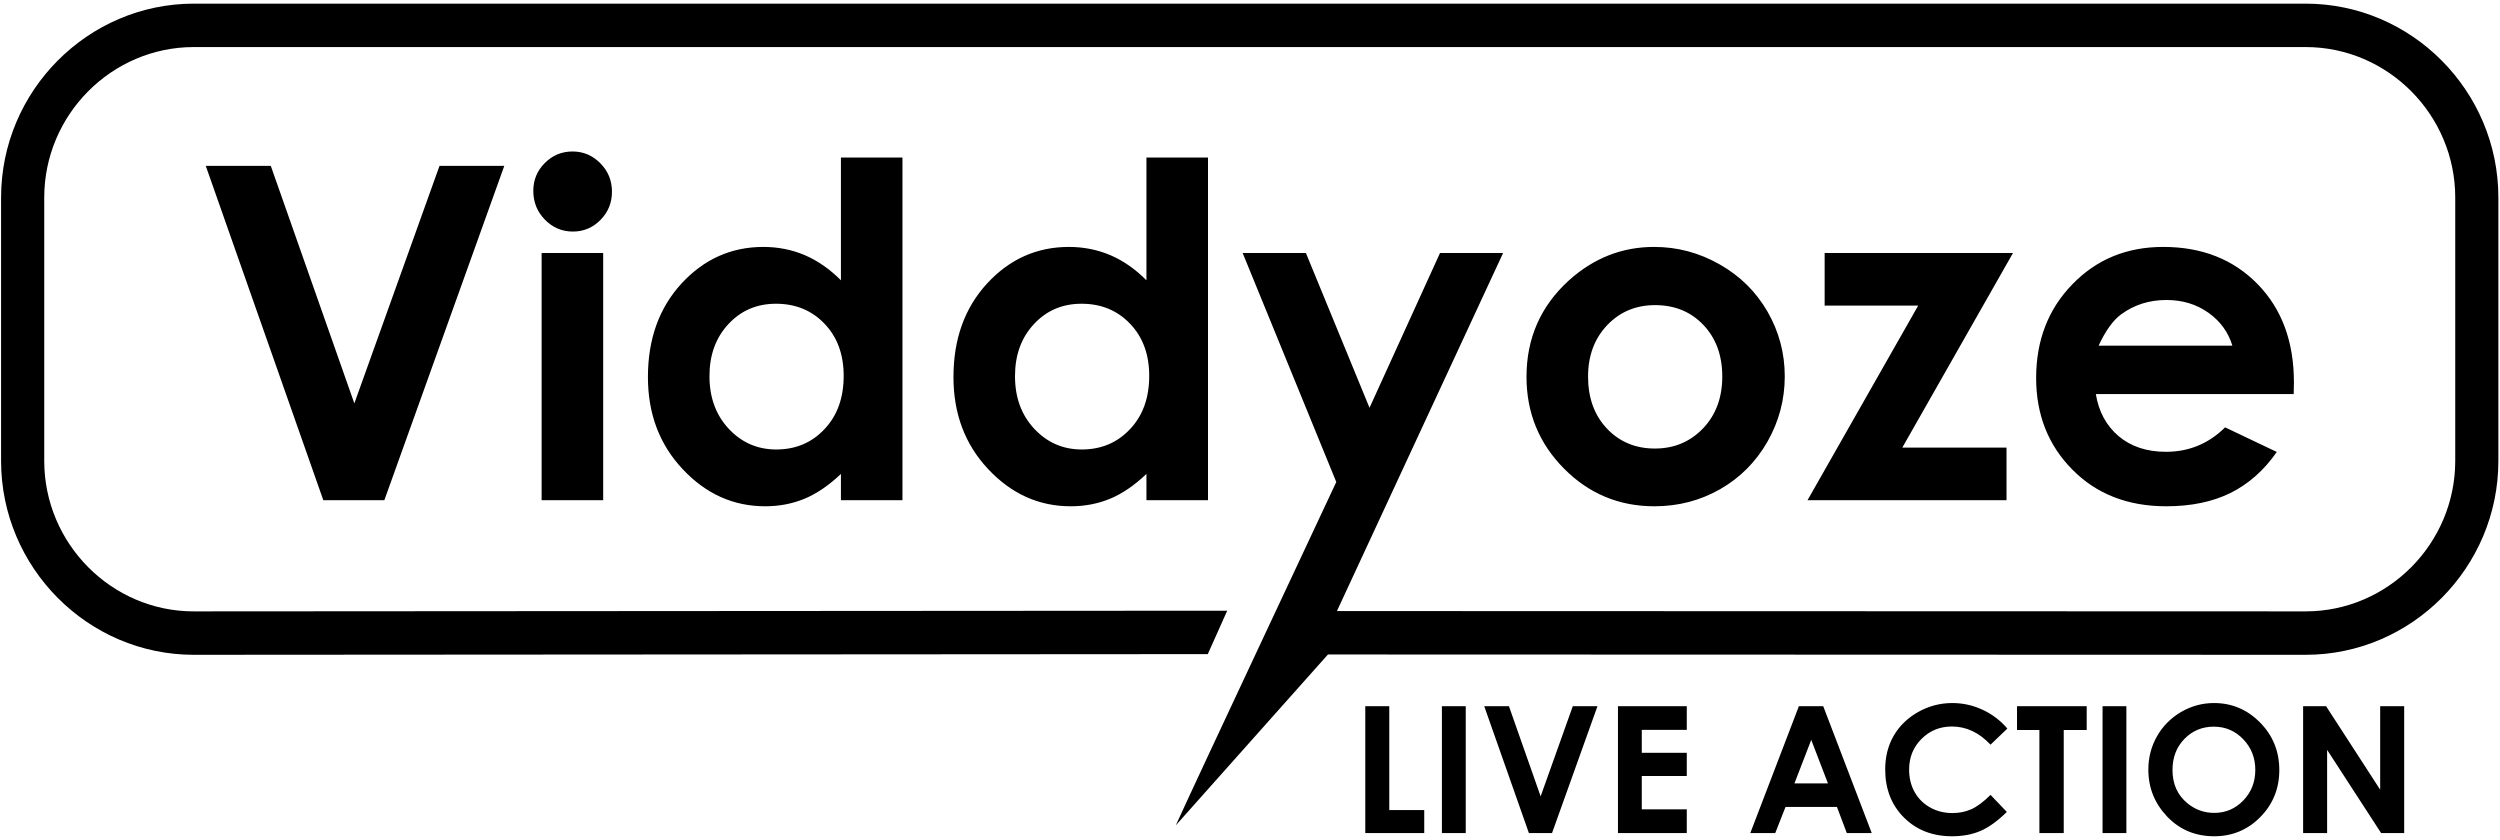
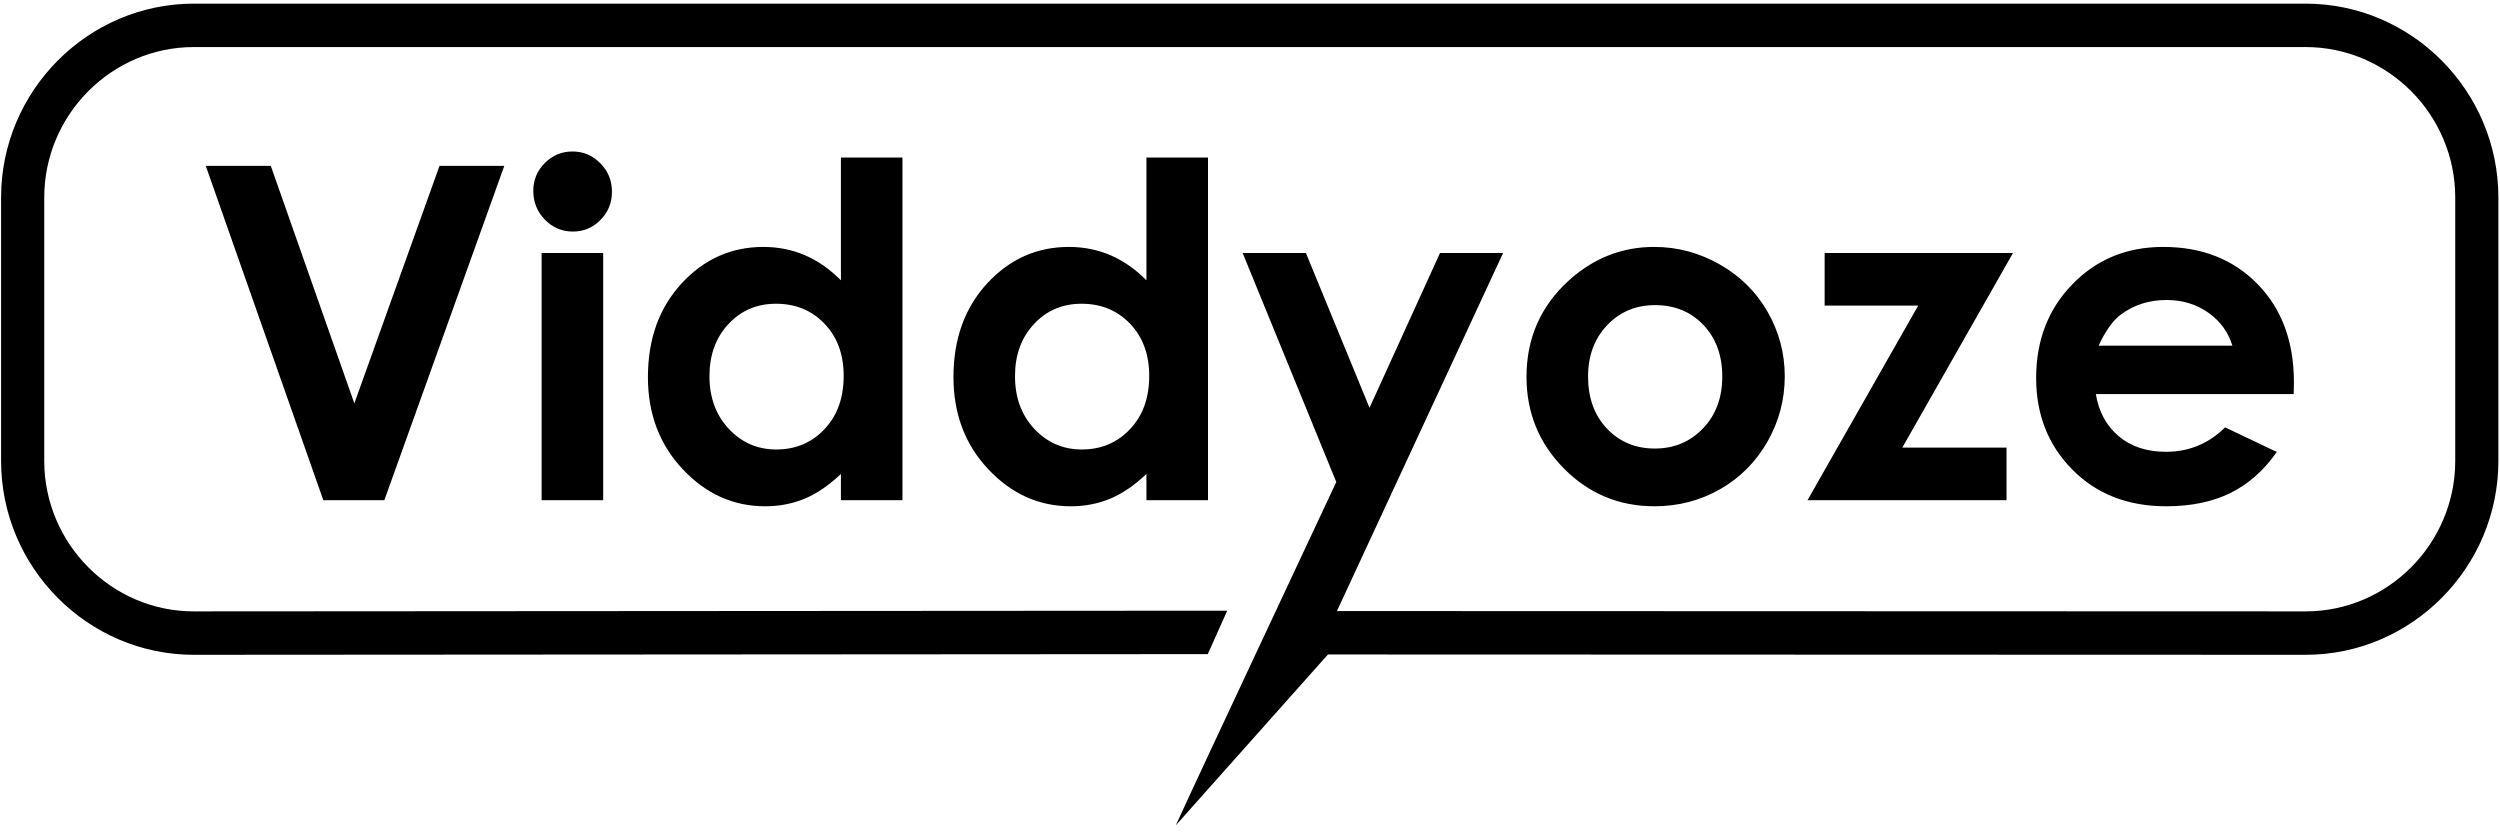
<svg xmlns="http://www.w3.org/2000/svg" width="125px" height="42px" viewBox="0 0 125 42" version="1.1">
  <title>logo copy</title>
  <desc>Created with Sketch.</desc>
  <defs />
  <g id="Page-1" stroke="none" stroke-width="1" fill="none" fill-rule="evenodd">
    <g id="get-bonus" transform="translate(-658, -2459)" fill="#000000">
      <g id="Group-23" transform="translate(438, 2459)">
        <g id="logo-copy" transform="translate(220, 0)">
          <path d="M58.79,41.266 L66.397,32.724 L115.281,32.74 C120.582,32.742 124.919,28.377 124.919,23.044 L124.919,9.878 C124.919,4.545 120.582,0.182 115.281,0.182 L9.692,0.182 C4.391,0.182 0.054,4.545 0.054,9.878 L0.054,23.044 C0.054,28.377 4.391,32.743 9.692,32.74 L60.389,32.706 L61.361,30.535 L9.692,30.569 C5.579,30.572 2.212,27.18 2.212,23.044 L2.212,9.878 C2.212,5.741 5.579,2.353 9.692,2.353 L115.281,2.353 C119.394,2.353 122.762,5.741 122.762,9.878 L122.762,23.044 C122.762,27.181 119.394,30.571 115.282,30.569 L66.846,30.553 L75.156,12.649 L72.001,12.649 L68.476,20.39 L65.295,12.649 L62.132,12.649 L66.814,24.1 C65.477,26.972 60.104,38.384 58.79,41.266 Z M26.665,9.541 C26.665,10.107 26.857,10.589 27.247,10.984 C27.633,11.38 28.099,11.578 28.647,11.578 C29.183,11.578 29.642,11.384 30.024,10.996 C30.406,10.608 30.598,10.139 30.598,9.587 C30.598,9.029 30.406,8.555 30.016,8.164 C29.631,7.772 29.168,7.574 28.628,7.574 C28.084,7.574 27.621,7.768 27.239,8.152 C26.857,8.536 26.665,8.998 26.665,9.541 Z M19.217,25.011 L25.214,8.295 L21.975,8.295 L17.717,20.169 L13.54,8.295 L10.289,8.295 L16.166,25.011 L19.217,25.011 Z M27.081,25.011 L30.159,25.011 L30.159,12.649 L27.081,12.649 L27.081,25.011 Z M45.123,25.011 L45.123,7.876 L42.046,7.876 L42.046,14.015 C41.494,13.46 40.896,13.041 40.248,12.761 C39.6,12.486 38.91,12.346 38.169,12.346 C36.565,12.346 35.204,12.955 34.081,14.17 C32.959,15.388 32.396,16.948 32.396,18.853 C32.396,20.689 32.974,22.225 34.135,23.459 C35.296,24.697 36.669,25.314 38.262,25.314 C38.968,25.314 39.627,25.186 40.233,24.934 C40.838,24.681 41.444,24.27 42.046,23.696 L42.046,25.011 L45.123,25.011 Z M42.184,18.795 C42.184,19.893 41.864,20.782 41.224,21.457 C40.588,22.136 39.782,22.474 38.813,22.474 C37.873,22.474 37.082,22.128 36.438,21.441 C35.794,20.751 35.473,19.874 35.473,18.807 C35.473,17.748 35.79,16.878 36.422,16.203 C37.051,15.524 37.846,15.187 38.802,15.187 C39.778,15.187 40.588,15.52 41.224,16.184 C41.864,16.851 42.184,17.72 42.184,18.795 Z M60.4,25.011 L60.4,7.876 L57.322,7.876 L57.322,14.015 C56.771,13.46 56.173,13.041 55.525,12.761 C54.877,12.486 54.187,12.346 53.446,12.346 C51.842,12.346 50.48,12.955 49.358,14.17 C48.236,15.388 47.673,16.948 47.673,18.853 C47.673,20.689 48.251,22.225 49.412,23.459 C50.573,24.697 51.946,25.314 53.539,25.314 C54.245,25.314 54.904,25.186 55.51,24.934 C56.115,24.681 56.721,24.27 57.322,23.696 L57.322,25.011 L60.4,25.011 Z M51.715,21.441 C51.07,20.751 50.75,19.874 50.75,18.807 C50.75,17.748 51.067,16.878 51.699,16.203 C52.328,15.524 53.122,15.187 54.079,15.187 C55.055,15.187 55.865,15.52 56.501,16.184 C57.141,16.851 57.461,17.72 57.461,18.795 C57.461,19.893 57.141,20.782 56.501,21.457 C55.865,22.136 55.058,22.474 54.09,22.474 C53.149,22.474 52.359,22.128 51.715,21.441 Z M103.62,14.213 C102.412,15.454 101.807,17.018 101.807,18.9 C101.807,20.735 102.412,22.264 103.62,23.482 C104.827,24.705 106.393,25.314 108.313,25.314 C109.551,25.314 110.62,25.093 111.522,24.65 C112.421,24.204 113.196,23.521 113.84,22.598 L111.256,21.368 C110.431,22.183 109.447,22.59 108.298,22.59 C107.341,22.59 106.551,22.33 105.934,21.81 C105.317,21.286 104.935,20.584 104.792,19.703 L114.685,19.703 L114.696,19.117 C114.696,17.08 114.091,15.447 112.88,14.205 C111.669,12.967 110.095,12.346 108.163,12.346 C106.339,12.346 104.827,12.967 103.62,14.213 Z M111.619,17.282 L104.931,17.282 C105.278,16.533 105.656,16.009 106.061,15.714 C106.713,15.237 107.465,15 108.325,15 C109.119,15 109.814,15.21 110.415,15.633 C111.013,16.056 111.414,16.607 111.619,17.282 Z M95.91,15.28 L90.375,25.011 L100.326,25.011 L100.326,22.38 L95.115,22.38 L100.65,12.649 L91.232,12.649 L91.232,15.28 L95.91,15.28 Z M78.199,23.428 C79.445,24.685 80.953,25.314 82.72,25.314 C83.919,25.314 85.014,25.027 86.013,24.456 C87.008,23.886 87.795,23.094 88.374,22.082 C88.948,21.069 89.238,19.983 89.238,18.818 C89.238,17.662 88.952,16.587 88.378,15.586 C87.803,14.589 87.008,13.801 85.982,13.219 C84.96,12.637 83.869,12.346 82.708,12.346 C81.1,12.346 79.681,12.905 78.442,14.023 C77.031,15.307 76.325,16.913 76.325,18.842 C76.325,20.638 76.95,22.167 78.199,23.428 Z M82.743,22.427 C81.775,22.427 80.976,22.093 80.348,21.43 C79.719,20.766 79.403,19.897 79.403,18.826 C79.403,17.783 79.723,16.929 80.359,16.258 C80.996,15.59 81.794,15.256 82.754,15.256 C83.734,15.256 84.54,15.586 85.169,16.246 C85.797,16.909 86.114,17.767 86.114,18.826 C86.114,19.882 85.793,20.747 85.153,21.418 C84.509,22.09 83.707,22.427 82.743,22.427 L82.743,22.427 Z" id="Fill-2" />
-           <path d="M68.264,35.311 L69.464,35.311 L69.464,40.502 L71.212,40.502 L71.212,41.653 L68.264,41.653 L68.264,35.311 Z M72.095,35.311 L73.287,35.311 L73.287,41.653 L72.095,41.653 L72.095,35.311 Z M74.212,35.311 L75.447,35.311 L77.032,39.817 L78.639,35.311 L79.873,35.311 L77.602,41.653 L76.445,41.653 L74.212,35.311 Z M80.898,35.311 L84.339,35.311 L84.339,36.493 L82.089,36.493 L82.089,37.64 L84.339,37.64 L84.339,38.799 L82.089,38.799 L82.089,40.468 L84.339,40.468 L84.339,41.653 L80.898,41.653 L80.898,35.311 Z M89.944,35.311 L91.162,35.311 L93.587,41.653 L92.34,41.653 L91.847,40.347 L89.276,40.347 L88.762,41.653 L87.515,41.653 L89.944,35.311 Z M90.562,36.993 L89.722,39.17 L91.397,39.17 L90.562,36.993 Z M100.367,36.428 L99.527,37.234 C98.955,36.628 98.313,36.325 97.598,36.325 C96.996,36.325 96.488,36.532 96.075,36.945 C95.662,37.359 95.456,37.87 95.456,38.476 C95.456,38.899 95.547,39.274 95.73,39.601 C95.913,39.929 96.171,40.186 96.506,40.373 C96.84,40.56 97.211,40.653 97.62,40.653 C97.968,40.653 98.287,40.588 98.575,40.457 C98.864,40.326 99.181,40.088 99.527,39.744 L100.341,40.597 C99.875,41.054 99.435,41.371 99.021,41.548 C98.607,41.725 98.134,41.813 97.603,41.813 C96.623,41.813 95.821,41.5 95.196,40.875 C94.572,40.25 94.26,39.449 94.26,38.472 C94.26,37.839 94.402,37.277 94.686,36.786 C94.971,36.294 95.378,35.899 95.908,35.6 C96.438,35.301 97.008,35.152 97.62,35.152 C98.14,35.152 98.64,35.263 99.122,35.484 C99.603,35.705 100.018,36.02 100.367,36.428 Z M100.851,35.311 L104.335,35.311 L104.335,36.501 L103.187,36.501 L103.187,41.653 L101.97,41.653 L101.97,36.501 L100.851,36.501 L100.851,35.311 Z M105.128,35.311 L106.319,35.311 L106.319,41.653 L105.128,41.653 L105.128,35.311 Z M110.704,35.152 C111.595,35.152 112.361,35.477 113.003,36.126 C113.644,36.776 113.965,37.568 113.965,38.502 C113.965,39.427 113.648,40.211 113.016,40.852 C112.383,41.493 111.615,41.813 110.712,41.813 C109.766,41.813 108.981,41.484 108.355,40.826 C107.729,40.167 107.417,39.386 107.417,38.48 C107.417,37.874 107.562,37.316 107.854,36.807 C108.145,36.299 108.546,35.896 109.056,35.598 C109.566,35.301 110.115,35.152 110.704,35.152 Z M110.691,36.333 C110.108,36.333 109.618,36.537 109.221,36.945 C108.824,37.354 108.625,37.872 108.625,38.502 C108.625,39.203 108.875,39.758 109.375,40.166 C109.764,40.485 110.209,40.645 110.712,40.645 C111.281,40.645 111.765,40.438 112.165,40.024 C112.565,39.61 112.765,39.1 112.765,38.493 C112.765,37.89 112.563,37.379 112.161,36.961 C111.758,36.542 111.268,36.333 110.691,36.333 Z M115.156,35.311 L116.305,35.311 L119.009,39.485 L119.009,35.311 L120.209,35.311 L120.209,41.653 L119.056,41.653 L116.356,37.493 L116.356,41.653 L115.156,41.653 L115.156,35.311 Z" id="LIVE-ACTION" />
        </g>
      </g>
    </g>
  </g>
</svg>